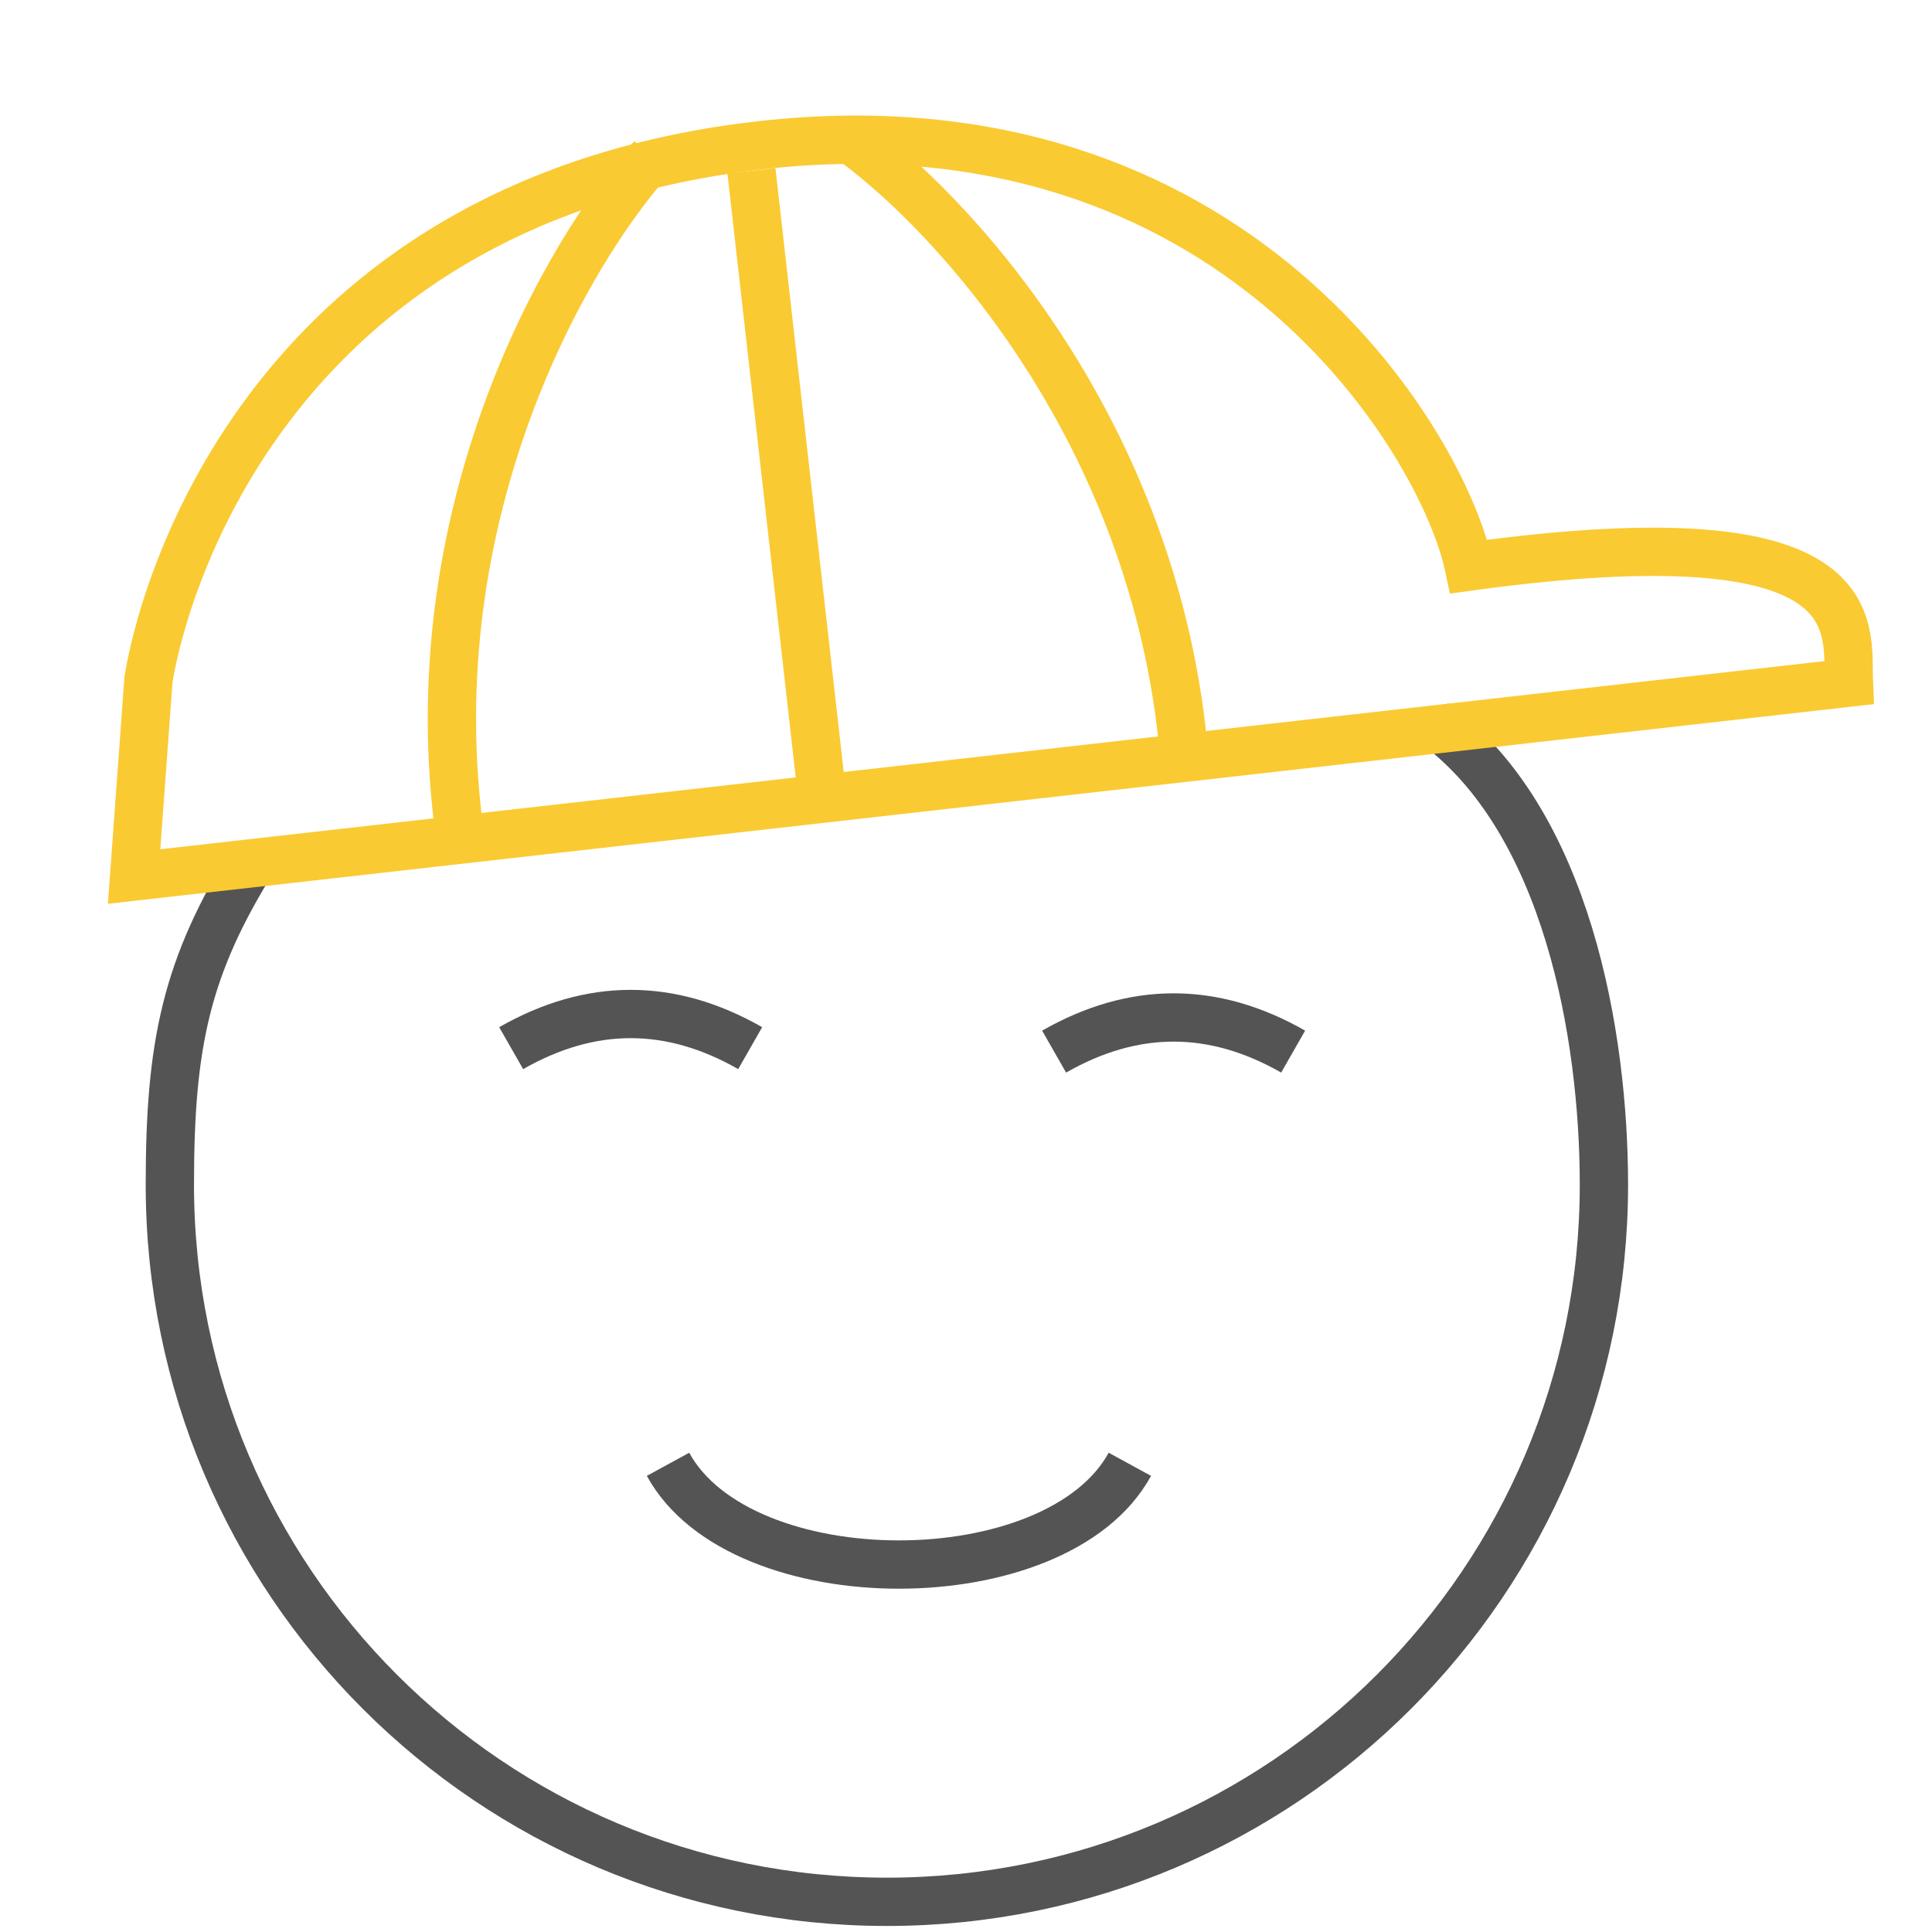
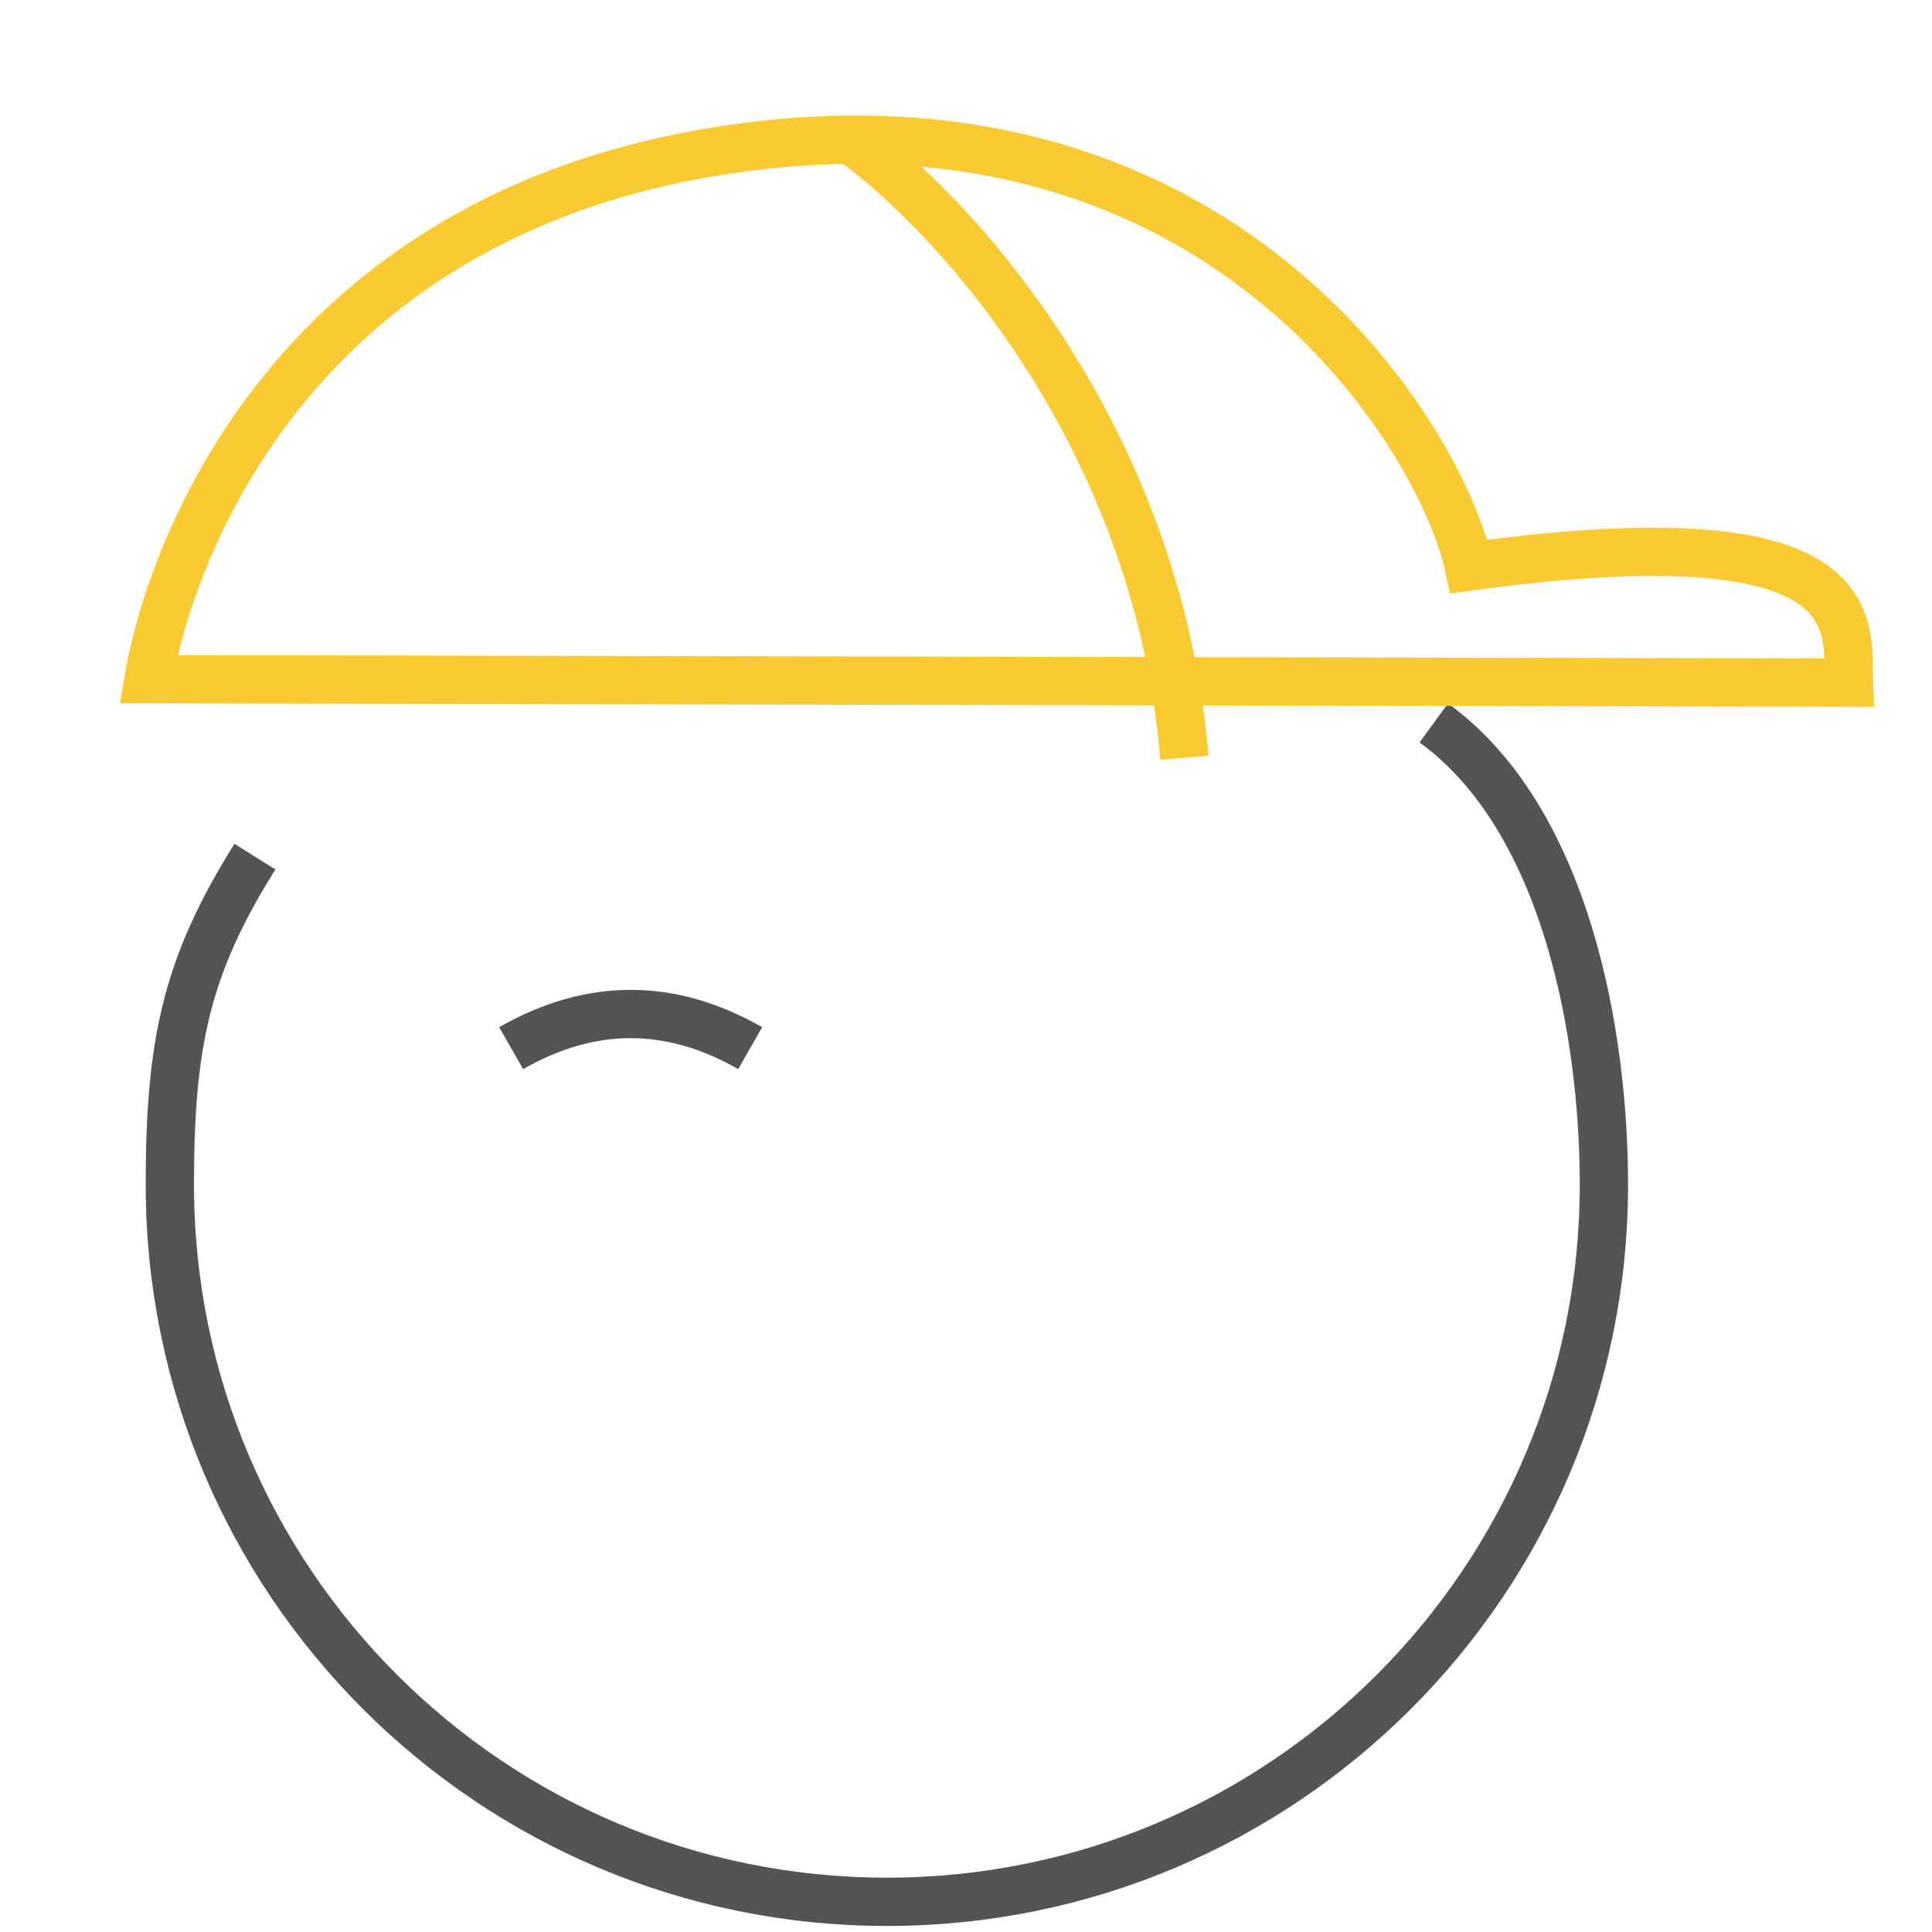
<svg xmlns="http://www.w3.org/2000/svg" width="48" height="48" viewBox="0 0 48 48" fill="none">
  <path d="M6.334 21.283C4.612 24.024 4.22 25.959 4.22 29.435C4.22 39.274 12.196 47.25 22.035 47.25C31.873 47.25 39.849 39.274 39.849 29.435C39.849 25.761 38.944 20.377 35.622 17.961" stroke="#545454" stroke-width="1.2" />
-   <path d="M16.597 36.38C18.409 39.701 26.259 39.701 28.071 36.38" stroke="#545454" stroke-width="1.2" />
  <path d="M12.7 26.041C14.68 24.91 16.659 24.91 18.638 26.041" stroke="#545454" stroke-width="1.2" />
-   <path d="M26.189 26.127C28.169 24.996 30.148 24.996 32.128 26.127" stroke="#545454" stroke-width="1.2" />
-   <path d="M45.936 16.96L3.332 21.777L3.689 16.875C4.173 13.984 7.141 4.937 18.902 3.608C30.663 2.278 35.844 11.011 36.494 14.077C46.548 12.697 45.878 15.548 45.936 16.96Z" stroke="#FACA32" stroke-width="1.2" />
-   <path d="M16.201 3.913C14.131 6.182 10.281 12.748 11.441 20.86" stroke="#FACA32" stroke-width="1.2" />
+   <path d="M45.936 16.96L3.689 16.875C4.173 13.984 7.141 4.937 18.902 3.608C30.663 2.278 35.844 11.011 36.494 14.077C46.548 12.697 45.878 15.548 45.936 16.96Z" stroke="#FACA32" stroke-width="1.2" />
  <path d="M21.002 3.37C23.526 5.12 28.745 10.661 29.425 18.827" stroke="#FACA32" stroke-width="1.2" />
-   <path d="M18.669 4.242L20.433 19.844" stroke="#FACA32" stroke-width="1.2" />
</svg>